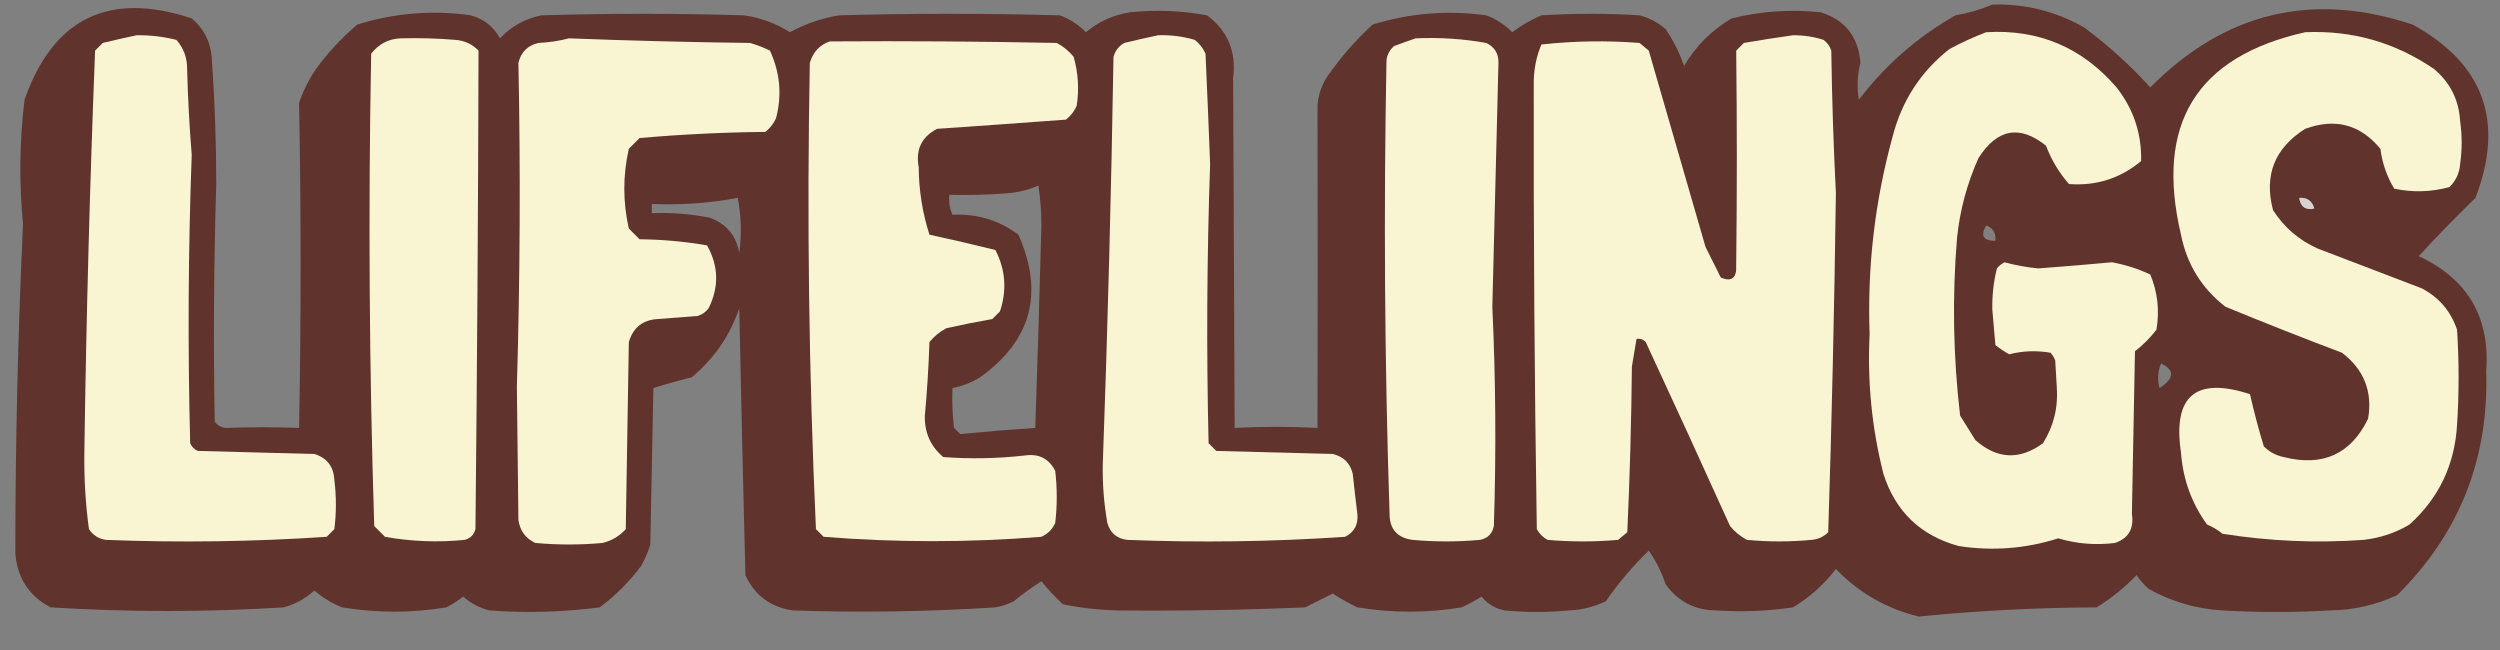
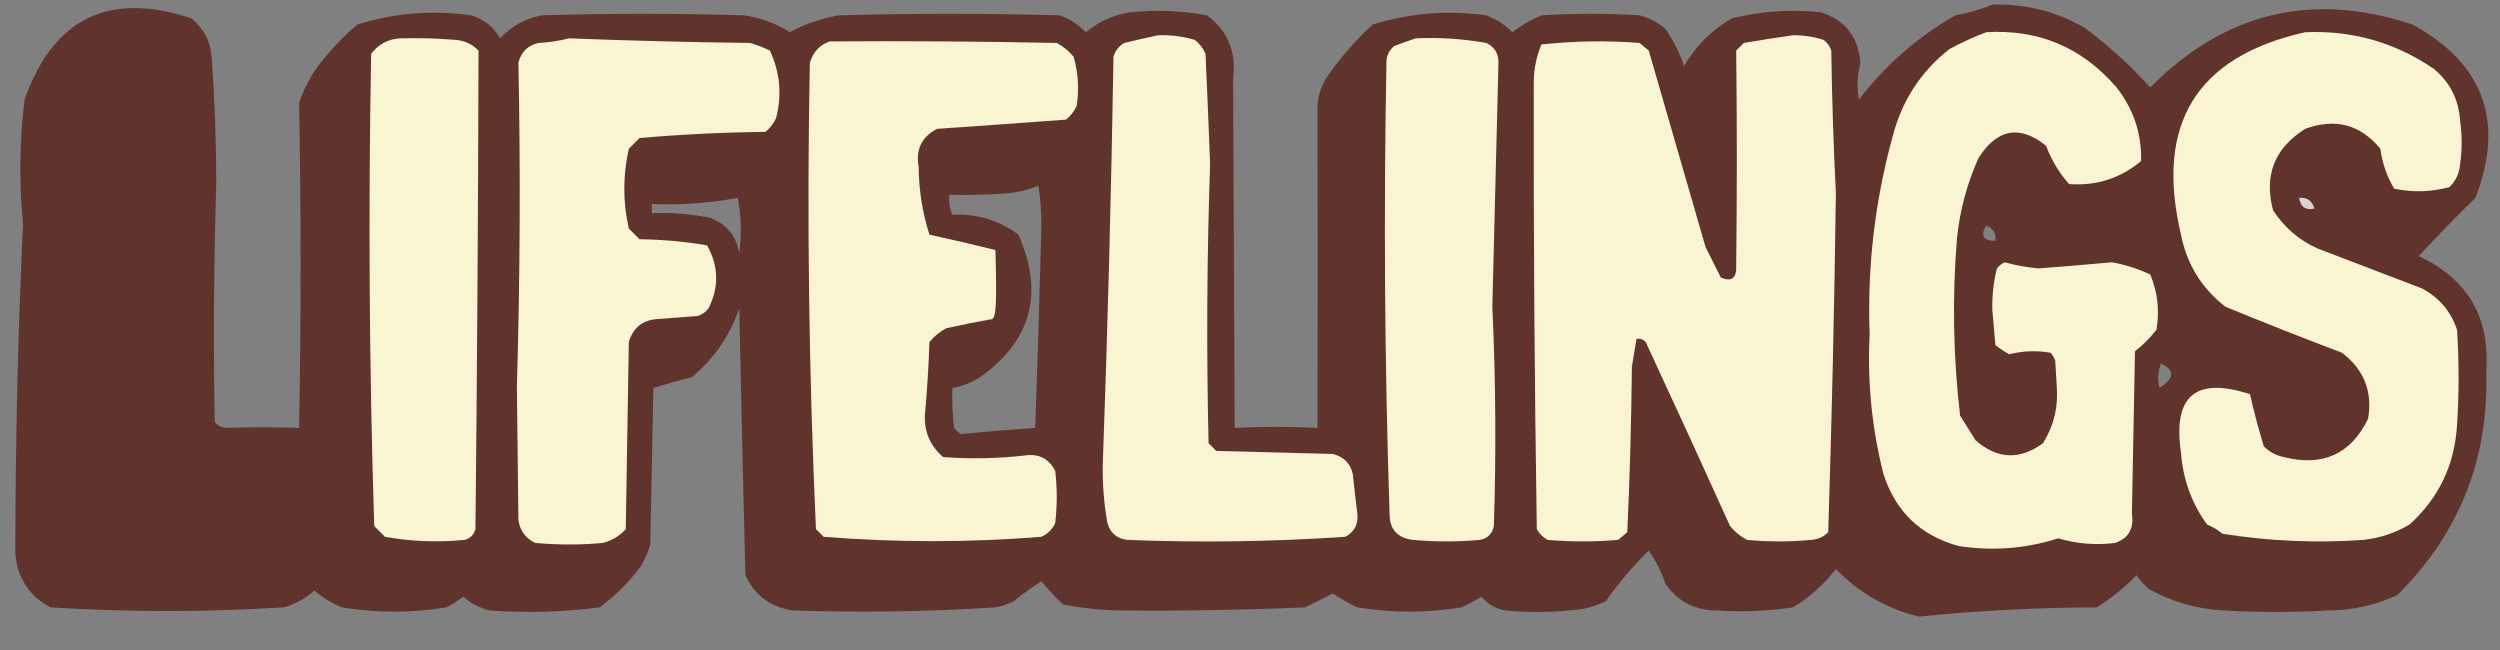
<svg xmlns="http://www.w3.org/2000/svg" version="1.1" width="815px" height="212px" style="shape-rendering:geometricPrecision; text-rendering:geometricPrecision; image-rendering:optimizeQuality; fill-rule:evenodd; clip-rule:evenodd">
  <rect width="100%" height="100%" fill="#808080" stroke="none" />
  <g>
    <path style="opacity:1" fill="#60332d" d="M 649.5,1.5 C 660.215,1.179 670.215,3.679 679.5,9C 687.316,14.818 694.483,21.318 701,28.5C 725.269,3.98 753.769,-2.854 786.5,8C 809.741,20.766 816.575,39.599 807,64.5C 800.652,70.681 794.485,77.014 788.5,83.5C 804.476,90.954 811.809,103.454 810.5,121C 811.403,149.641 801.736,173.974 781.5,194C 774.531,197.242 767.198,198.909 759.5,199C 747.833,199.667 736.167,199.667 724.5,199C 715.966,198.489 707.966,196.155 700.5,192C 698.981,190.649 697.648,189.149 696.5,187.5C 692.601,191.569 688.267,195.069 683.5,198C 664.105,198.073 644.772,199.073 625.5,201C 615.008,198.421 606.008,193.254 598.5,185.5C 594.577,190.594 589.911,194.761 584.5,198C 576.194,199.221 567.86,199.554 559.5,199C 552.573,198.953 547.073,196.12 543,190.5C 541.661,186.489 539.828,182.822 537.5,179.5C 532.3,184.535 527.633,190.035 523.5,196C 519.719,197.827 515.719,198.827 511.5,199C 504.5,199.667 497.5,199.667 490.5,199C 487.452,198.394 484.952,196.894 483,194.5C 480.913,195.794 478.746,196.961 476.5,198C 465.159,199.868 453.825,199.868 442.5,198C 439.682,196.662 437.015,195.162 434.5,193.5C 431.536,194.982 428.536,196.482 425.5,198C 405.169,198.863 384.835,199.196 364.5,199C 358.419,198.862 352.419,198.196 346.5,197C 344.039,194.703 341.706,192.203 339.5,189.5C 336.36,191.473 333.36,193.64 330.5,196C 328.608,196.973 326.608,197.64 324.5,198C 302.516,199.416 280.516,199.75 258.5,199C 251.209,197.946 246.042,194.113 243,187.5C 242.261,158.502 241.594,129.502 241,100.5C 237.942,109.448 232.775,116.948 225.5,123C 221.27,124.044 217.103,125.211 213,126.5C 212.667,143.5 212.333,160.5 212,177.5C 211.275,179.949 210.275,182.283 209,184.5C 205.139,189.694 200.639,194.194 195.5,198C 183.549,199.557 171.549,199.891 159.5,199C 156.302,198.152 153.469,196.652 151,194.5C 149.282,195.85 147.448,197.017 145.5,198C 134.159,199.868 122.825,199.868 111.5,198C 108.199,196.682 105.199,194.848 102.5,192.5C 99.617,195.109 96.283,196.942 92.5,198C 67.157,199.581 41.824,199.581 16.5,198C 9.512,194.327 5.679,188.494 5,180.5C 5.004,144.633 5.837,108.8 7.5,73C 6.195,59.503 6.361,46.003 8,32.5C 17.359,5.905 35.526,-2.928 62.5,6C 66.382,9.264 68.549,13.43 69,18.5C 69.997,32.313 70.497,46.147 70.5,60C 69.7,85.832 69.533,111.665 70,137.5C 70.839,138.624 72.005,139.291 73.5,139.5C 81.444,139.219 89.444,139.219 97.5,139.5C 98.168,104.126 98.168,68.792 97.5,33.5C 98.86,29.579 100.694,25.913 103,22.5C 106.938,17.107 111.438,12.274 116.5,8C 128.619,4.222 140.952,3.222 153.5,5C 157.746,6.198 160.913,8.698 163,12.5C 166.677,8.577 171.177,6.077 176.5,5C 198.5,4.333 220.5,4.333 242.5,5C 247.929,5.77 252.929,7.603 257.5,10.5C 262.524,7.77 267.857,5.936 273.5,5C 297.5,4.333 321.5,4.333 345.5,5C 348.759,6.211 351.592,8.044 354,10.5C 358.243,6.976 363.077,4.809 368.5,4C 376.897,3.13 385.23,3.463 393.5,5C 400.278,10.071 403.111,16.904 402,25.5C 402.153,63.512 402.32,101.512 402.5,139.5C 411.449,139.035 420.449,139.035 429.5,139.5C 429.587,104.467 429.587,69.467 429.5,34.5C 429.753,30.807 430.92,27.474 433,24.5C 437.264,18.45 442.098,12.95 447.5,8C 459.622,4.259 471.955,3.259 484.5,5C 487.759,6.211 490.592,8.044 493,10.5C 495.953,8.274 499.12,6.441 502.5,5C 513.167,4.333 523.833,4.333 534.5,5C 537.698,5.848 540.531,7.348 543,9.5C 545.527,13.221 547.527,17.221 549,21.5C 552.833,15 558,9.833 564.5,6C 574.03,3.64 583.697,2.973 593.5,4C 601.501,6.457 605.834,11.957 606.5,20.5C 605.47,24.465 605.303,28.465 606,32.5C 614.674,21.154 625.174,11.987 637.5,5C 641.75,4.261 645.75,3.094 649.5,1.5 Z M 338.5,60.5 C 339.166,64.653 339.499,68.987 339.5,73.5C 338.92,95.51 338.253,117.51 337.5,139.5C 329.279,140.051 321.112,140.718 313,141.5C 312.333,140.833 311.667,140.167 311,139.5C 310.501,135.179 310.334,130.846 310.5,126.5C 313.691,125.908 316.691,124.741 319.5,123C 336.258,111.003 340.425,95.503 332,76.5C 325.696,71.795 318.529,69.628 310.5,70C 309.577,67.959 309.244,65.793 309.5,63.5C 315.842,63.666 322.175,63.499 328.5,63C 332.09,62.689 335.423,61.856 338.5,60.5 Z M 240.5,64.5 C 241.653,70.319 241.819,76.319 241,82.5C 240.033,76.865 236.867,73.032 231.5,71C 225.231,69.743 218.898,69.243 212.5,69.5C 212.5,68.5 212.5,67.5 212.5,66.5C 222.06,66.892 231.393,66.225 240.5,64.5 Z M 647.5,73.5 C 649.741,74.3 650.741,75.966 650.5,78.5C 646.516,78.528 645.516,76.861 647.5,73.5 Z M 704.5,118.5 C 709.057,120.681 708.89,123.348 704,126.5C 703.278,123.739 703.445,121.073 704.5,118.5 Z" />
  </g>
  <g>
    <path style="opacity:1" fill="#f9f4d2" d="M 647.5,10.5 C 664.617,9.474 678.784,15.474 690,28.5C 695.548,35.584 698.215,43.584 698,52.5C 691.239,58.153 683.405,60.653 674.5,60C 671.267,56.34 668.767,52.173 667,47.5C 658.423,40.633 651.09,41.967 645,51.5C 641.276,59.786 638.942,68.452 638,77.5C 636.392,96.851 636.725,116.185 639,135.5C 640.667,138.167 642.333,140.833 644,143.5C 651.065,149.716 658.398,150.05 666,144.5C 669.524,138.891 671.024,132.724 670.5,126C 670.333,123.167 670.167,120.333 670,117.5C 669.626,116.584 669.126,115.75 668.5,115C 663.913,114.201 659.413,114.368 655,115.5C 653.414,114.624 651.914,113.624 650.5,112.5C 650.167,108.667 649.833,104.833 649.5,101C 649.393,96.388 649.893,91.888 651,87.5C 651.689,86.643 652.522,85.977 653.5,85.5C 657.095,86.488 660.762,87.155 664.5,87.5C 672.514,86.907 680.514,86.24 688.5,85.5C 692.872,86.299 697.039,87.632 701,89.5C 703.394,95.276 704.061,101.276 703,107.5C 700.929,110.167 698.596,112.5 696,114.5C 695.667,132.167 695.333,149.833 695,167.5C 695.734,172.324 693.901,175.49 689.5,177C 683.222,177.796 677.056,177.296 671,175.5C 660.342,178.881 649.508,179.714 638.5,178C 626.097,174.597 617.93,166.764 614,154.5C 610.22,139.587 608.72,124.42 609.5,109C 608.697,87.096 611.197,65.596 617,44.5C 619.993,32.859 626.16,23.359 635.5,16C 639.475,13.854 643.475,12.02 647.5,10.5 Z" />
  </g>
  <g>
    <path style="opacity:1" fill="#f9f4d2" d="M 751.5,10.5 C 766.883,9.844 780.883,13.844 793.5,22.5C 798.777,26.944 801.611,32.611 802,39.5C 802.667,44.167 802.667,48.833 802,53.5C 801.771,56.458 800.604,58.958 798.5,61C 792.509,62.612 786.509,62.779 780.5,61.5C 778.114,57.511 776.614,53.177 776,48.5C 769.451,40.577 761.284,38.41 751.5,42C 741.515,48.292 738.015,57.126 741,68.5C 744.603,74.104 749.437,78.271 755.5,81C 766.833,85.333 778.167,89.667 789.5,94C 795.147,96.978 798.98,101.478 801,107.5C 801.667,117.833 801.667,128.167 801,138.5C 800.239,151.52 795.072,162.353 785.5,171C 780.902,173.736 775.902,175.403 770.5,176C 755.073,177.096 739.74,176.429 724.5,174C 722.999,172.748 721.332,171.748 719.5,171C 714.463,164.053 711.63,156.22 711,147.5C 708.274,129.06 715.774,122.727 733.5,128.5C 734.788,134.229 736.288,139.896 738,145.5C 739.8,147.317 741.966,148.484 744.5,149C 757.208,152.225 766.374,148.058 772,136.5C 773.499,127.659 770.666,120.493 763.5,115C 750.799,110.208 738.132,105.208 725.5,100C 717.745,93.994 712.912,86.161 711,76.5C 702.49,40.459 715.99,18.459 751.5,10.5 Z" />
  </g>
  <g>
-     <path style="opacity:1" fill="#f9f4d2" d="M 44.5,11.5 C 48.897,11.425 53.23,11.925 57.5,13C 59.87,15.675 61.037,18.841 61,22.5C 61.247,31.853 61.747,41.186 62.5,50.5C 61.356,81.817 61.189,113.15 62,144.5C 62.5,145.667 63.333,146.5 64.5,147C 77.167,147.333 89.833,147.667 102.5,148C 106.607,149.266 108.774,152.1 109,156.5C 109.667,161.833 109.667,167.167 109,172.5C 108.167,173.333 107.333,174.167 106.5,175C 82.536,176.605 58.536,176.939 34.5,176C 32.152,175.654 30.319,174.487 29,172.5C 27.879,164.239 27.379,155.906 27.5,147.5C 28.116,103.808 29.282,60.141 31,16.5C 31.833,15.667 32.667,14.833 33.5,14C 37.28,13.082 40.946,12.249 44.5,11.5 Z" />
-   </g>
+     </g>
  <g>
    <path style="opacity:1" fill="#f9f4d2" d="M 130.5,12.5 C 136.509,12.334 142.509,12.501 148.5,13C 151.458,13.229 153.958,14.396 156,16.5C 155.874,68.497 155.541,120.497 155,172.5C 154.5,174.333 153.333,175.5 151.5,176C 142.77,176.876 134.104,176.542 125.5,175C 124.333,173.833 123.167,172.667 122,171.5C 120.37,120.192 120.037,68.858 121,17.5C 123.453,14.357 126.62,12.691 130.5,12.5 Z" />
  </g>
  <g>
    <path style="opacity:1" fill="#f9f4d2" d="M 185.5,12.5 C 205.15,13.258 224.817,13.758 244.5,14C 246.762,14.642 248.929,15.475 251,16.5C 254.299,23.639 254.966,30.972 253,38.5C 252.215,40.286 251.049,41.786 249.5,43C 235.798,43.138 222.131,43.805 208.5,45C 207.333,46.167 206.167,47.333 205,48.5C 203.029,57.192 203.029,65.859 205,74.5C 206.167,75.667 207.333,76.833 208.5,78C 215.939,78.07 223.272,78.737 230.5,80C 234.287,86.72 234.454,93.553 231,100.5C 230.097,101.701 228.931,102.535 227.5,103C 223.167,103.333 218.833,103.667 214.5,104C 209.562,104.272 206.396,106.772 205,111.5C 204.667,131.833 204.333,152.167 204,172.5C 202.011,174.732 199.511,176.232 196.5,177C 189.167,177.667 181.833,177.667 174.5,177C 171.337,175.52 169.504,173.02 169,169.5C 168.833,155 168.667,140.5 168.5,126C 169.54,90.787 169.707,55.62 169,20.5C 169.833,17 172,14.833 175.5,14C 179.025,13.821 182.359,13.321 185.5,12.5 Z" />
  </g>
  <g>
    <path style="opacity:1" fill="#f9f4d2" d="M 377.5,11.5 C 381.582,11.344 385.582,11.844 389.5,13C 391.049,14.214 392.215,15.714 393,17.5C 393.543,29.498 394.043,41.498 394.5,53.5C 393.445,83.828 393.278,114.161 394,144.5C 394.833,145.333 395.667,146.167 396.5,147C 409.167,147.333 421.833,147.667 434.5,148C 438.027,148.86 440.193,151.027 441,154.5C 441.463,158.838 441.963,163.171 442.5,167.5C 442.849,170.971 441.516,173.471 438.5,175C 414.87,176.605 391.203,176.938 367.5,176C 364.107,175.606 361.94,173.773 361,170.5C 359.897,164.244 359.397,157.911 359.5,151.5C 361.103,107.15 362.27,62.817 363,18.5C 363.574,16.508 364.741,15.008 366.5,14C 370.28,13.082 373.946,12.249 377.5,11.5 Z" />
  </g>
  <g>
    <path style="opacity:1" fill="#f9f4d2" d="M 461.5,12.5 C 469.238,12.144 476.905,12.644 484.5,14C 487.233,15.298 488.566,17.465 488.5,20.5C 487.81,46.993 487.143,73.493 486.5,100C 487.611,123.823 487.778,147.656 487,171.5C 486.49,174.005 484.99,175.505 482.5,176C 475.167,176.667 467.833,176.667 460.5,176C 455.493,175.328 452.993,172.495 453,167.5C 451.382,118.188 451.048,68.854 452,19.5C 452.273,17.671 453.107,16.171 454.5,15C 456.927,14.098 459.26,13.264 461.5,12.5 Z" />
  </g>
  <g>
    <path style="opacity:1" fill="#f9f4d2" d="M 584.5,11.5 C 587.91,11.457 591.243,11.957 594.5,13C 595.701,13.902 596.535,15.069 597,16.5C 597.221,32.016 597.721,47.516 598.5,63C 598.01,99.904 597.176,136.737 596,173.5C 594.509,175.004 592.676,175.837 590.5,176C 583.5,176.667 576.5,176.667 569.5,176C 567.376,174.878 565.543,173.378 564,171.5C 554.923,151.423 545.756,131.423 536.5,111.5C 535.675,110.614 534.675,110.281 533.5,110.5C 533.002,113.487 532.502,116.487 532,119.5C 531.82,137.544 531.32,155.544 530.5,173.5C 529.5,174.333 528.5,175.167 527.5,176C 519.833,176.667 512.167,176.667 504.5,176C 503,175.167 501.833,174 501,172.5C 500.24,123.833 499.906,75.166 500,26.5C 500.074,22.309 500.907,18.309 502.5,14.5C 513.151,13.334 523.818,13.168 534.5,14C 535.5,14.833 536.5,15.667 537.5,16.5C 543.664,37.82 549.831,59.154 556,80.5C 557.651,83.802 559.318,87.136 561,90.5C 564.552,91.972 566.218,90.638 566,86.5C 566.273,63.163 566.273,39.829 566,16.5C 566.833,15.667 567.667,14.833 568.5,14C 573.956,13.055 579.289,12.222 584.5,11.5 Z" />
  </g>
  <g>
-     <path style="opacity:1" fill="#f9f4d2" d="M 270.5,13.5 C 295.169,13.333 319.836,13.5 344.5,14C 346.624,15.122 348.457,16.622 350,18.5C 351.506,23.745 351.839,29.079 351,34.5C 350.215,36.286 349.049,37.786 347.5,39C 333.539,40.038 319.539,41.038 305.5,42C 300.439,44.623 298.439,48.79 299.5,54.5C 299.553,62.052 300.72,69.385 303,76.5C 310.167,78.058 317.334,79.725 324.5,81.5C 327.793,87.9 328.293,94.567 326,101.5C 325.167,102.333 324.333,103.167 323.5,104C 318.477,104.893 313.477,105.893 308.5,107C 306.351,108.152 304.518,109.652 303,111.5C 302.737,119.52 302.237,127.52 301.5,135.5C 301.358,141.004 303.358,145.504 307.5,149C 316.347,149.658 325.18,149.491 334,148.5C 338.592,147.796 341.925,149.463 344,153.5C 344.667,159.167 344.667,164.833 344,170.5C 343.052,172.57 341.552,174.07 339.5,175C 315.805,176.89 292.138,176.89 268.5,175C 267.667,174.167 266.833,173.333 266,172.5C 263.69,121.856 263.024,71.189 264,20.5C 265.045,16.96 267.212,14.627 270.5,13.5 Z" />
+     <path style="opacity:1" fill="#f9f4d2" d="M 270.5,13.5 C 295.169,13.333 319.836,13.5 344.5,14C 346.624,15.122 348.457,16.622 350,18.5C 351.506,23.745 351.839,29.079 351,34.5C 350.215,36.286 349.049,37.786 347.5,39C 333.539,40.038 319.539,41.038 305.5,42C 300.439,44.623 298.439,48.79 299.5,54.5C 299.553,62.052 300.72,69.385 303,76.5C 310.167,78.058 317.334,79.725 324.5,81.5C 325.167,102.333 324.333,103.167 323.5,104C 318.477,104.893 313.477,105.893 308.5,107C 306.351,108.152 304.518,109.652 303,111.5C 302.737,119.52 302.237,127.52 301.5,135.5C 301.358,141.004 303.358,145.504 307.5,149C 316.347,149.658 325.18,149.491 334,148.5C 338.592,147.796 341.925,149.463 344,153.5C 344.667,159.167 344.667,164.833 344,170.5C 343.052,172.57 341.552,174.07 339.5,175C 315.805,176.89 292.138,176.89 268.5,175C 267.667,174.167 266.833,173.333 266,172.5C 263.69,121.856 263.024,71.189 264,20.5C 265.045,16.96 267.212,14.627 270.5,13.5 Z" />
  </g>
  <g>
    <path style="opacity:1" fill="#d6d3d3" d="M 749.5,64.5 C 752.114,64.277 753.781,65.444 754.5,68C 751.632,68.64 749.965,67.473 749.5,64.5 Z" />
  </g>
</svg>